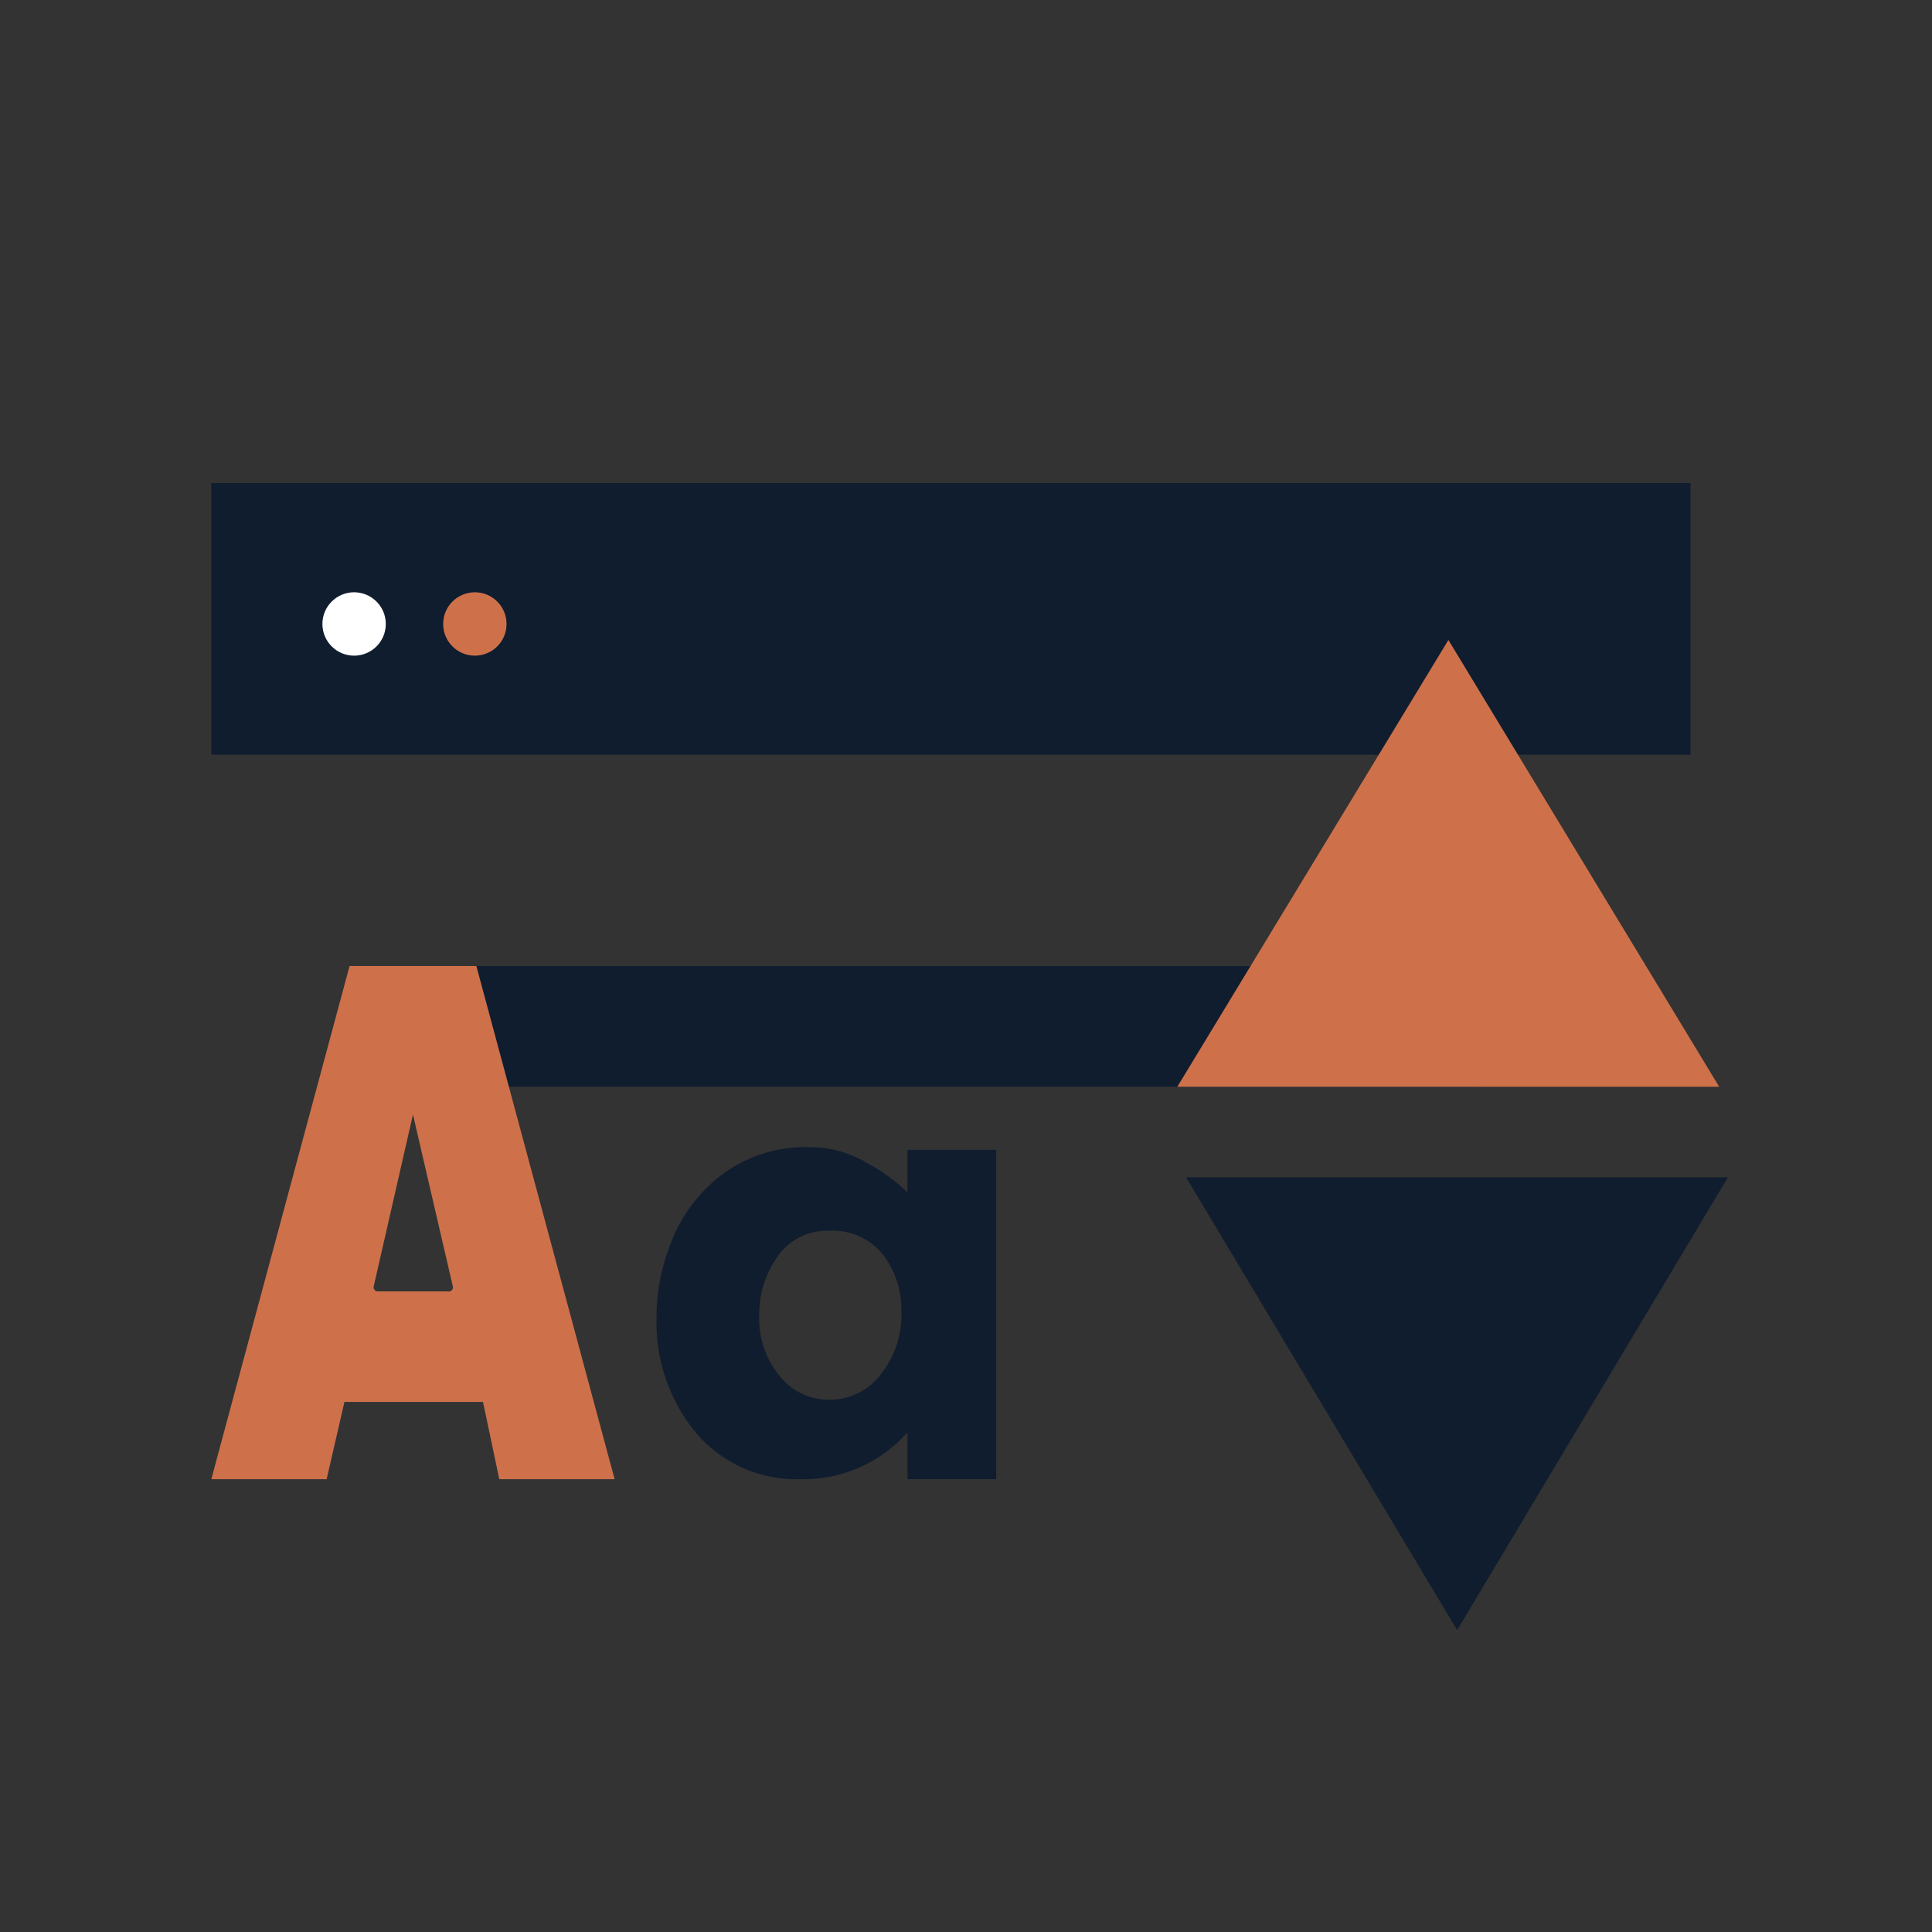
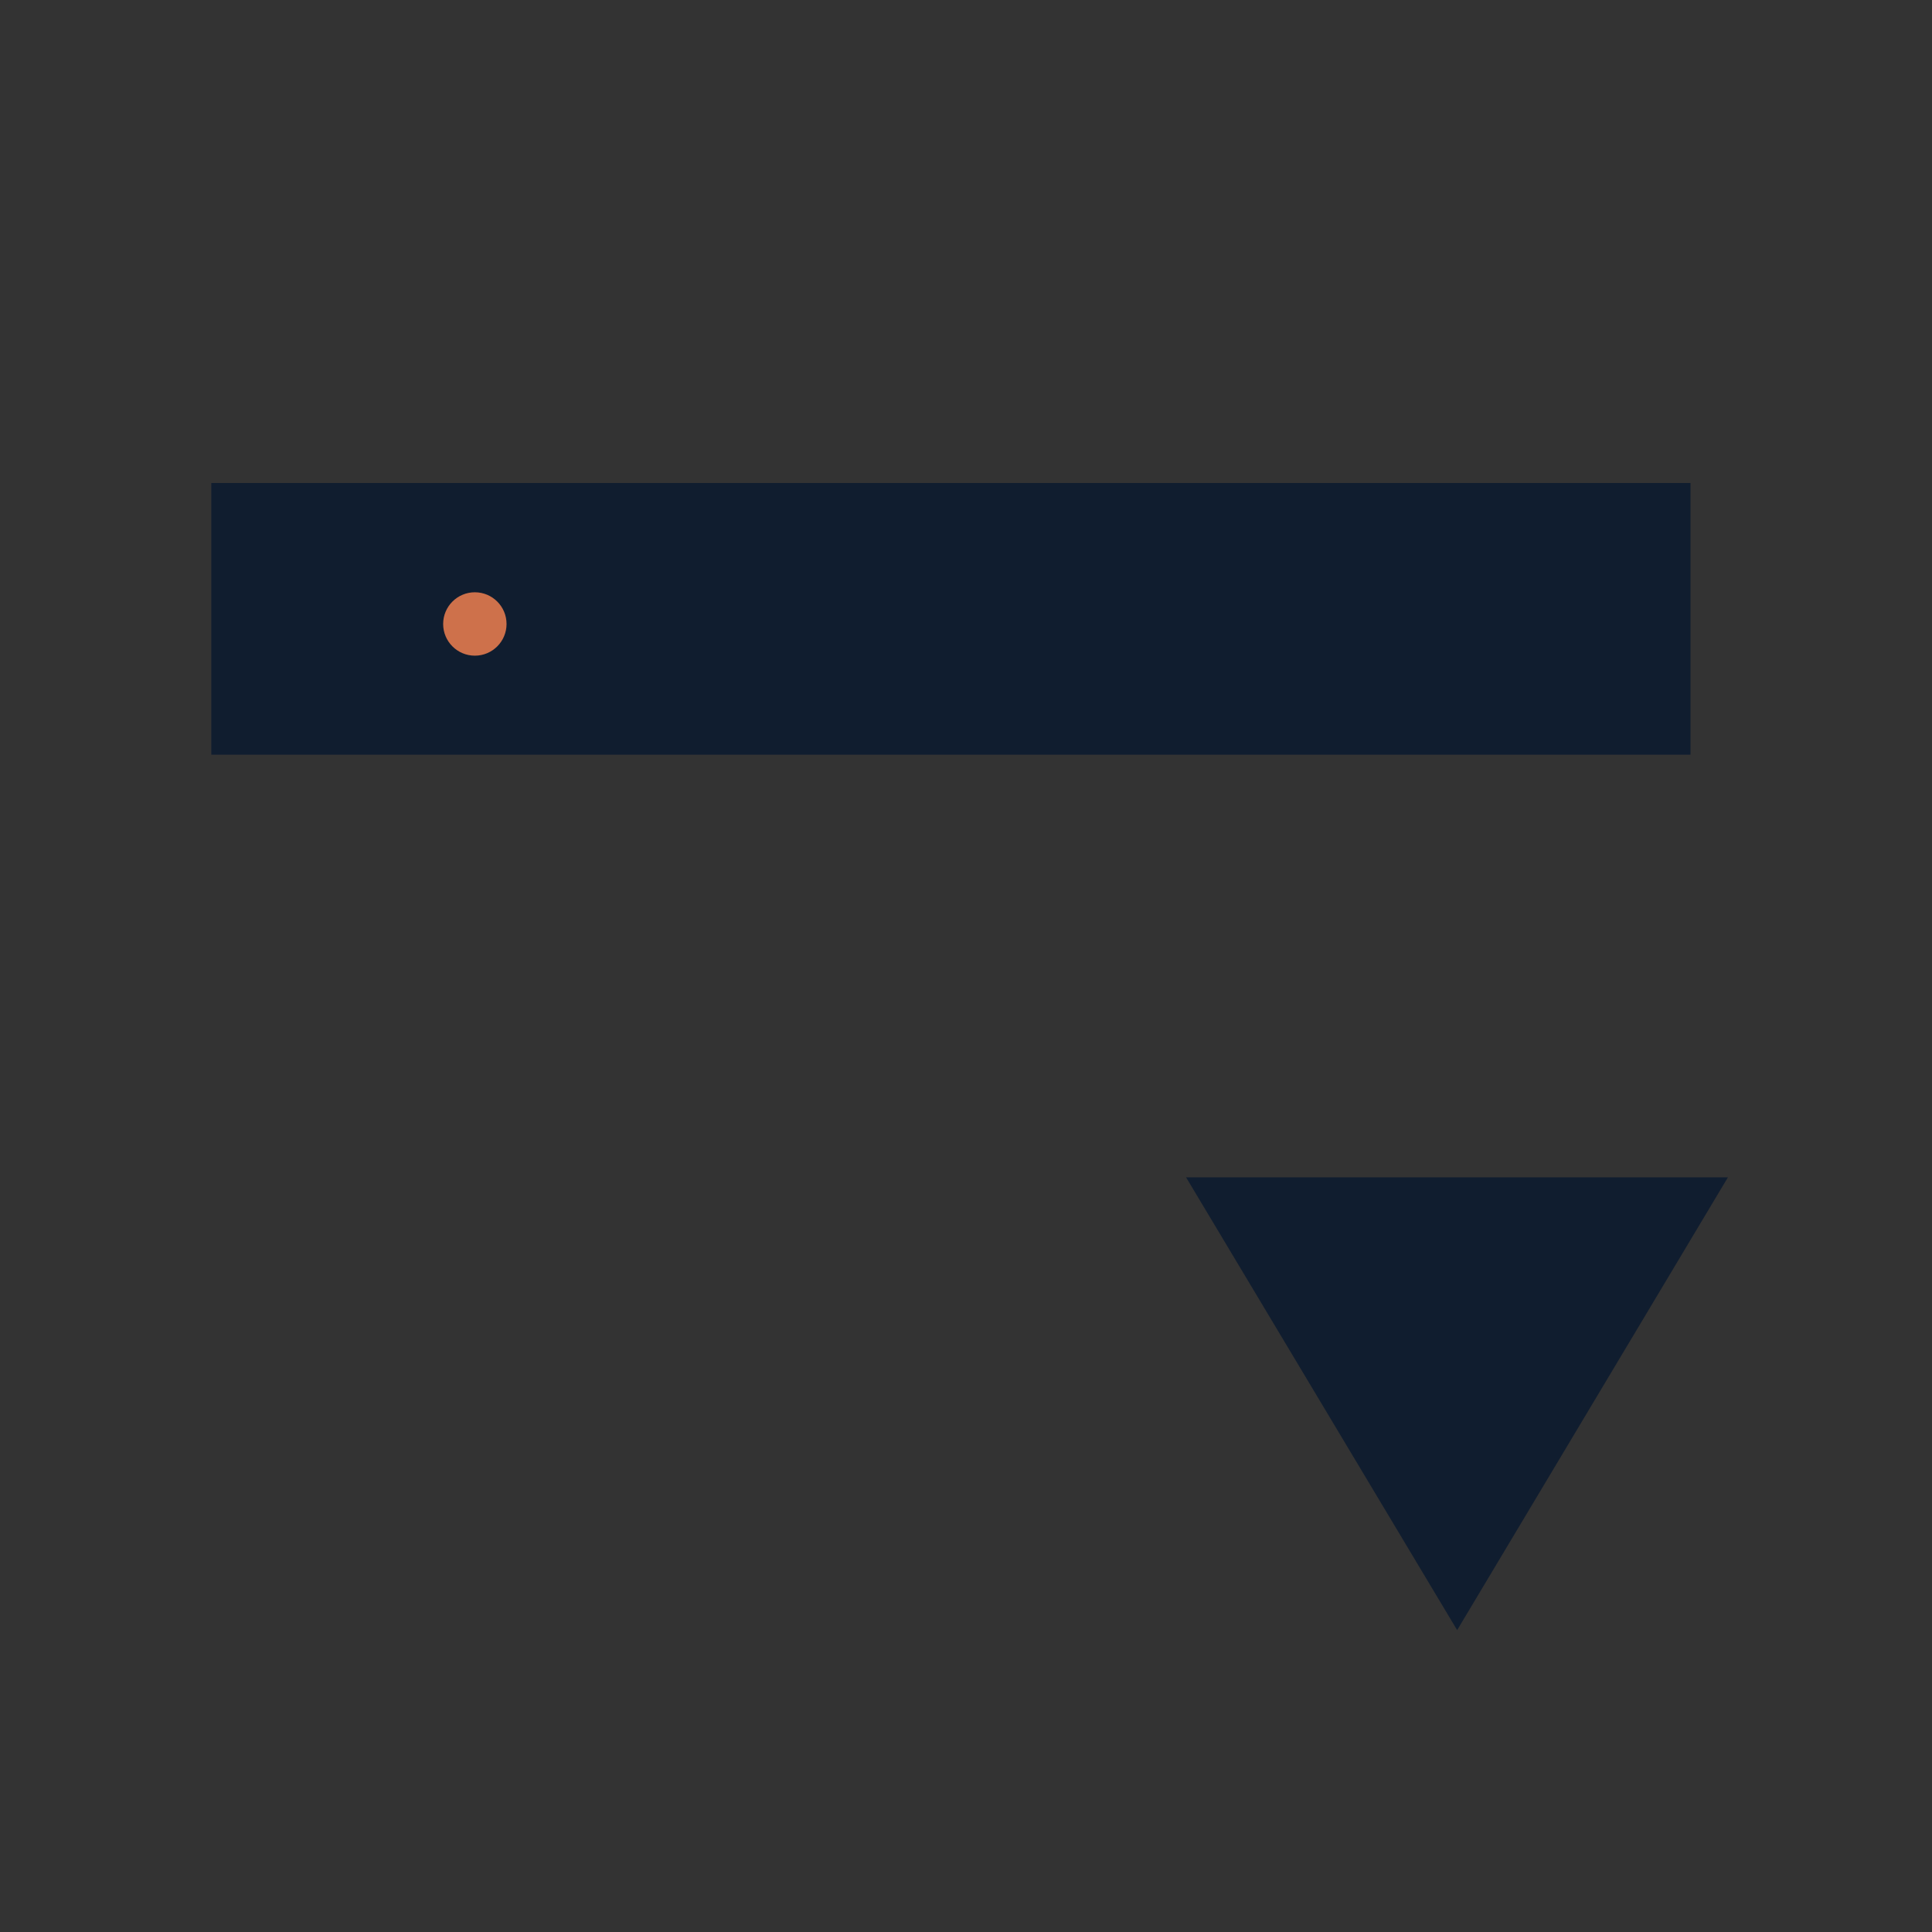
<svg xmlns="http://www.w3.org/2000/svg" viewBox="0 0 64 64">
  <rect x="0" y="0" width="64" height="64" fill="#333333" stroke="none" />
  <defs>
    <style>.cls-1{fill:#101d2f;}.cls-2{fill:#ce714b;}.cls-3{fill:#fff;}</style>
  </defs>
  <title>5</title>
  <g id="exact-font-matching-ico">
-     <rect class="cls-1" x="12" y="32" width="37" height="4" />
    <polygon class="cls-1" points="48.27 54 57.24 39 39.29 39 48.27 54" />
-     <path class="cls-2" d="M15.78,32h-4.2L7,49h3.82l.59-2.56H16L16.54,49h3.82Zm-.95,10.78h-2.3a.14.14,0,0,1-.15-.17l1.3-5.69L15,42.61A.14.14,0,0,1,14.83,42.78Z" />
-     <path class="cls-1" d="M30.06,39.5V38.09H33V49H30.06V47.45A4.59,4.59,0,0,1,26.51,49a4.35,4.35,0,0,1-3.66-1.8,5.72,5.72,0,0,1-1.1-3.54,6.51,6.51,0,0,1,.43-2.37,5.17,5.17,0,0,1,1.19-1.9A4.61,4.61,0,0,1,26.78,38a3.7,3.7,0,0,1,1.95.53A5.86,5.86,0,0,1,30.06,39.5Zm-2.62,1.27a2,2,0,0,0-1.74.94,3.28,3.28,0,0,0-.55,1.86,3,3,0,0,0,.76,2.11,2.09,2.09,0,0,0,1.56.69,2.13,2.13,0,0,0,1.77-.93,3.14,3.14,0,0,0,.62-2,3,3,0,0,0-.49-1.71A2.13,2.13,0,0,0,27.44,40.77Z" />
    <rect class="cls-1" x="7" y="16" width="49" height="9" />
    <circle class="cls-2" cx="15.73" cy="20.67" r="1.05" />
-     <circle class="cls-3" cx="11.73" cy="20.67" r="1.05" />
-     <polygon class="cls-2" points="47.98 21.2 39 36 56.95 36 47.98 21.2" />
  </g>
</svg>